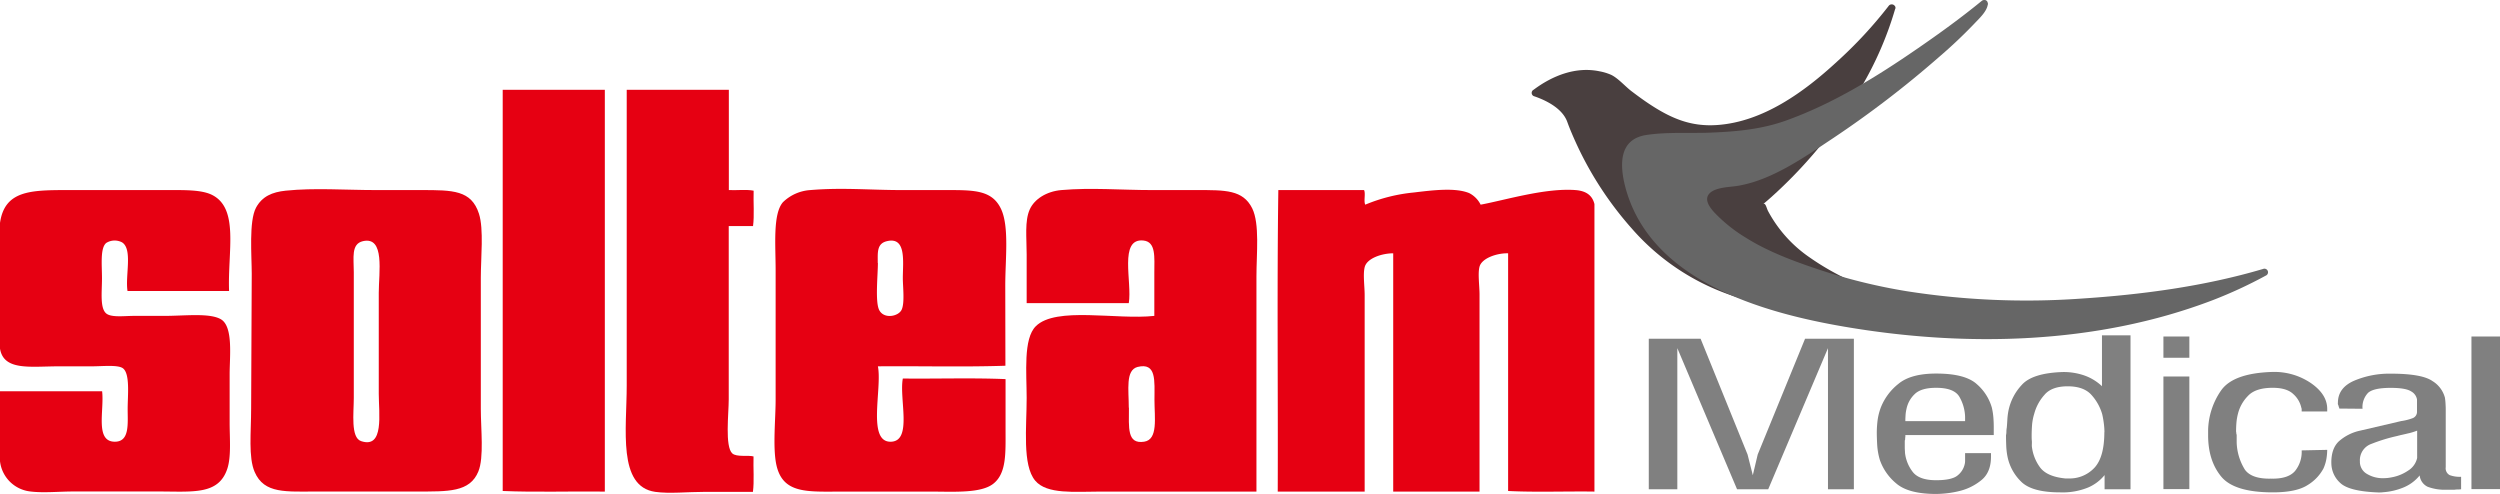
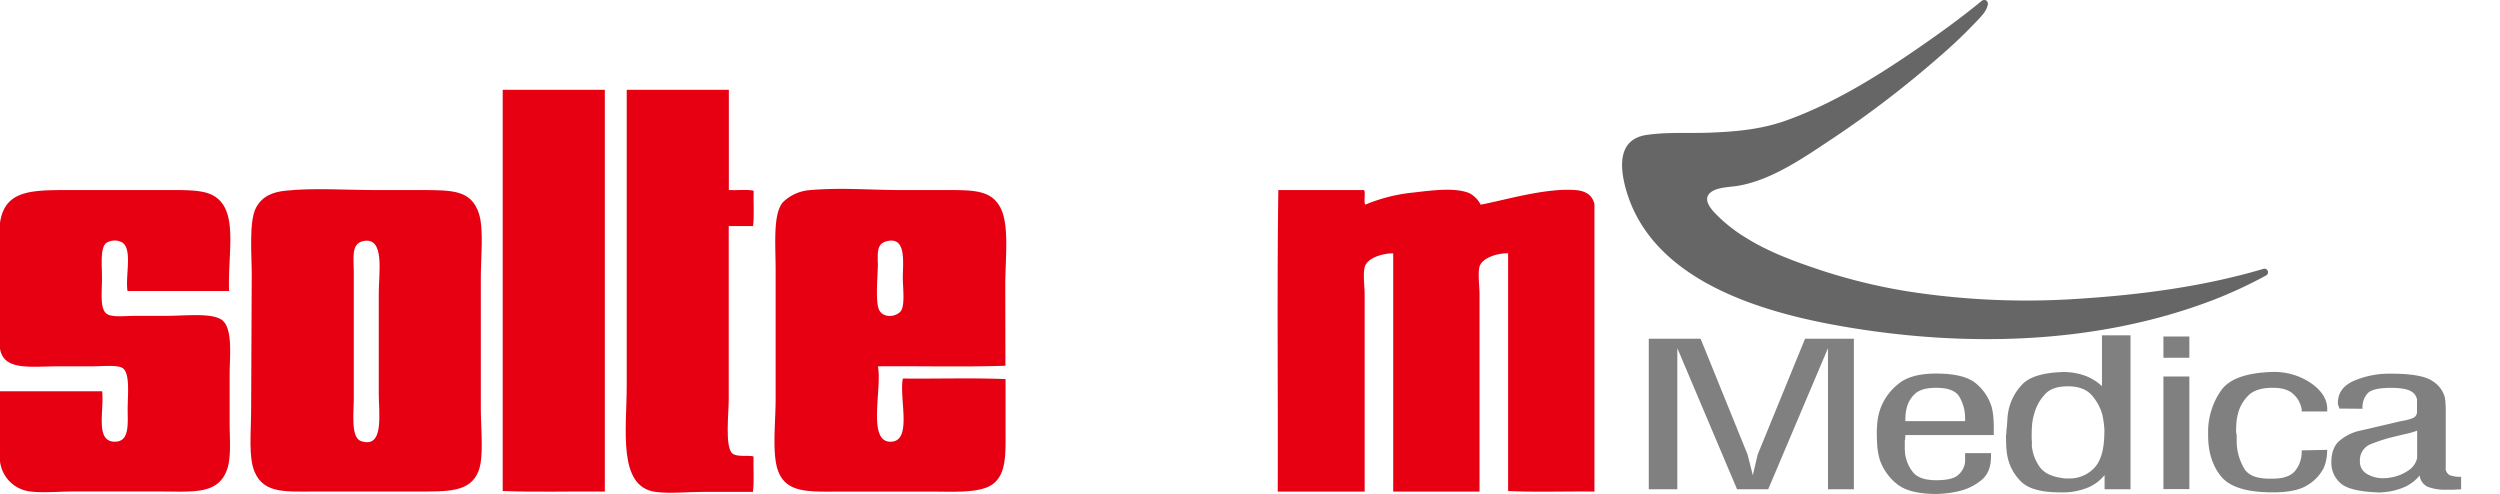
<svg xmlns="http://www.w3.org/2000/svg" viewBox="0 0 705.78 139.48">
  <defs>
    <style>.cls-1{fill:#e60012;fill-rule:evenodd;}.cls-2{fill:gray;}.cls-3{fill:#493f3f;}.cls-4{fill:#666;}</style>
  </defs>
  <title>logo</title>
  <g id="圖層_2" data-name="圖層 2">
    <g id="圖層_1-2" data-name="圖層 1">
      <path class="cls-1" d="M141.92,25.35h28.83V138.78c-9.55-.12-19.56.23-28.83-.17Z" />
      <path class="cls-1" d="M176.93,25.35h28.83V53.66c2.29.11,5-.23,7,.17-.11,3.26.23,7-.17,10h-6.86v48.9c0,4-1.11,13.35,1,15.27,1.21,1.11,4.64.44,6,.86-.11,3.26.23,7-.17,10H198.89c-4.81,0-9.9.56-13.9,0-10.68-1.51-8.06-17.76-8.06-30Z" />
      <path class="cls-1" d="M0,130.2V110.46H28.83c.64,5.42-2.09,14.24,3.6,14.24,4.21,0,3.61-5.06,3.61-9.26,0-3.75.74-10-1.38-11.5-1.47-1-5.74-.52-8.75-.52H16.64c-8.06,0-15.6,1.34-16.64-5V62.93c1.3-9.07,8.48-9.27,18.88-9.27H47c5.08,0,9.9-.12,12.87,1.37,7.69,3.86,4.38,16,4.8,27.12H36c-.69-4.3,1.52-11.83-1.55-13.73a4.47,4.47,0,0,0-4.46.17c-1.74,1.44-1.2,6.14-1.2,10S28.18,87,30,88.5c1.44,1.18,5.12.68,7.72.68h8.58c5.94,0,13-.91,16.14,1,3.43,2.15,2.39,10.48,2.39,15.45v13.72c0,4.44.49,9.6-.68,13.05-2.49,7.37-9.67,6.35-19.39,6.35h-24c-4.13,0-8.5.46-12.18,0A9.69,9.69,0,0,1,0,130.2Z" />
      <path class="cls-1" d="M80.65,53.83c8.14-.84,16.83-.17,25.58-.17h12.69c8.93,0,14.15,0,16.3,6.69,1.39,4.33.52,12.46.52,18v37.07c0,5.74.93,13.71-.69,17.67-2.41,5.91-8.53,5.67-17.5,5.67H89.75c-9,0-15.15.72-17.85-5.5-1.82-4.19-1-11.19-1-18,0-12,.17-25.51.17-37.93,0-5.12-.84-14.87,1.21-18.7C74,55.43,76.87,54.22,80.65,53.83Zm19.23,23v35.52c0,4.25-.92,11.18,2.05,12.18,6.59,2.23,5-7.8,5-13.38V82.66c0-5.72,1.8-16-4.46-14.58C99.08,68.86,99.88,72.75,99.88,76.83Z" />
      <path class="cls-1" d="M283.84,103.25c-11.67.4-24.08.06-36,.17,1.26,6.28-3.18,21.61,3.77,21.28,6-.28,2.19-12.16,3.27-17.84,9.61.11,19.67-.23,29,.17V121.1c0,6.73.33,12.44-3.43,15.44-3.5,2.8-11.26,2.24-17.85,2.24H238.19c-10.21,0-17.28.82-19.05-7.73-1-5-.17-12.7-.17-18.19V76.31c0-7.13-.82-15.89,2.06-19.22a12.2,12.2,0,0,1,7.72-3.43c9.08-.76,16.73,0,25.92,0h13c7.54,0,12.45.09,14.93,5.32,2.36,5,1.2,14.19,1.2,21.62Zm-36-29c0,3.33-.8,10.84.34,13.22,1.3,2.69,5.42,1.9,6.35,0s.35-6.55.35-8.93c0-4.58,1.08-11.76-4.46-10.46C247.49,68.75,247.8,71.29,247.8,74.25Z" />
-       <path class="cls-1" d="M354.71,138.78h-44.1c-7.18,0-15.06.85-18.36-3.09-3.68-4.39-2.41-15.12-2.41-23.34,0-7-1-16.71,2.58-20.25,5.65-5.65,22.87-1.74,33.46-2.92V77c0-4.4.52-8.73-3.09-9.1-7-.71-3.12,11.76-4.12,17.68H289.84V71.85c0-4.71-.59-9.43.86-12.7,1.31-2.95,4.74-5.12,8.92-5.49,8.46-.74,16.93,0,25.57,0H337.9c8,0,13-.09,15.61,5.15,2.15,4.36,1.2,12.86,1.2,19.22Zm-36-23.69c0,5.66-.59,10.36,4.29,9.61,4-.6,2.92-6.74,2.92-11.84,0-5.35.63-10.62-4.8-9.26C317.71,104.54,318.67,110,318.67,115.09Z" />
      <path class="cls-1" d="M450.13,57.61v81.17c-8.07-.12-16.59.23-24.37-.17V71.51c-3-.09-7.39,1.3-8.07,3.77-.52,1.9,0,5.45,0,7.9v55.6H393.32V71.51c-3.05,0-7.43,1.33-8.06,3.94-.5,2.06,0,5.35,0,7.9v55.43H360.72c.11-28.32-.23-57.09.17-85.12h24.2c.49,1-.16,3.13.34,4.12a47.39,47.39,0,0,1,13.73-3.44c5.14-.61,11.65-1.46,15.62.18A7.29,7.29,0,0,1,418,57.78c7-1.3,18.2-4.76,26.77-4.12C447.7,53.88,449.51,55.09,450.13,57.61Z" />
      <path class="cls-2" d="M465.47,95.63H480.1l13.26,32.69,1.48,5.84,1.38-5.84,13.37-32.69h13.78v42.49h-7.31V98.29l-16.87,39.83h-8.8L473.53,98.29v39.83h-8.06Z" />
      <path class="cls-2" d="M529.84,122a30.11,30.11,0,0,1,.21-3.21,16.31,16.31,0,0,1,1-3.93,16,16,0,0,1,4.88-6.48q3.5-2.93,10.71-2.92,8.16,0,11.45,3a13.76,13.76,0,0,1,4.24,6.65,18.7,18.7,0,0,1,.43,2.82c.07.93.1,1.79.1,2.57v2.33H537.9a3,3,0,0,1,0,.52,2.29,2.29,0,0,0-.05.52v.19a1.32,1.32,0,0,0-.11.46V125c0,.43,0,.88,0,1.36s.06,1,.06,1.43a10.73,10.73,0,0,0,2.12,5.35q1.8,2.43,6.68,2.43c3,0,5.09-.47,6.15-1.43a5.56,5.56,0,0,0,1.91-3.11,3.85,3.85,0,0,0,.11-.88v-2.23h7.31v1c0,2.95-.9,5.15-2.7,6.62a15.53,15.53,0,0,1-5.89,3,26.39,26.39,0,0,1-3.82.71,29.29,29.29,0,0,1-3.07.2q-7.85,0-11.3-3a14.91,14.91,0,0,1-4.61-6.65,19,19,0,0,1-.74-4.25c-.07-1.36-.11-2.51-.11-3.47Zm24.93-3.7v-.65a12,12,0,0,0-1.6-5.61q-1.49-2.56-6.57-2.56-4.35,0-6.15,1.87a7.94,7.94,0,0,0-2.23,4.12,10.09,10.09,0,0,0-.26,1.77q-.06.87-.06,1.65h16.87Z" />
      <path class="cls-2" d="M566.32,122.87a4.44,4.44,0,0,0,.11-1,6.46,6.46,0,0,1,.11-1.14c.07-.73.12-1.5.16-2.3A18.58,18.58,0,0,1,567,116a15,15,0,0,1,3.77-7.33q3-3.37,11.61-3.64a17.87,17.87,0,0,1,6.15,1,14,14,0,0,1,4.88,3V94.66h8.06v43.46h-7.32v-4a12.09,12.09,0,0,1-4.56,3.47A18.93,18.93,0,0,1,581.6,139q-8.07,0-11.09-3.11a13.59,13.59,0,0,1-3.76-6.94,19.64,19.64,0,0,1-.37-3.18q-.06-1.56-.06-2.85Zm27.79-.84a19.47,19.47,0,0,0-.16-2.37,24.63,24.63,0,0,0-.48-2.76,13.91,13.91,0,0,0-3-5.38q-2.18-2.46-6.73-2.46t-6.58,2.43a12.92,12.92,0,0,0-2.86,5.28,14.79,14.79,0,0,0-.64,3.41c-.07,1.1-.1,2-.1,2.76,0,.47,0,1,.05,1.46s0,1,0,1.52a12.25,12.25,0,0,0,2.23,5.9c1.27,1.82,3.68,2.9,7.21,3.25l.21,0a.78.78,0,0,0,.22,0l.21,0a.52.52,0,0,0,.21,0,9.56,9.56,0,0,0,7.37-3q2.81-3,2.81-10.06Z" />
      <path class="cls-2" d="M610.76,95h7.32V101h-7.32Zm0,11.29h7.32v31.79h-7.32Z" />
      <path class="cls-2" d="M623.38,122.87v-1.55a20.46,20.46,0,0,1,3.6-11q3.4-5,14.64-5.32a18.44,18.44,0,0,1,10.82,3.18q4.56,3.18,4.56,7.27v.71h-7.21v-.55a1.42,1.42,0,0,0-.11-.55,7.22,7.22,0,0,0-2.28-3.83c-1.24-1.17-3.16-1.75-5.78-1.75q-4.87,0-7,2.3a10.87,10.87,0,0,0-2.81,5,15.1,15.1,0,0,0-.43,2.46c-.07.83-.1,1.56-.1,2.21a1.6,1.6,0,0,0,0,.42,2,2,0,0,1,.05.36,1,1,0,0,0,.06.35,1.17,1.17,0,0,1,.05.3v2a15.38,15.38,0,0,0,2.33,7.72c1.21,1.68,3.5,2.53,6.9,2.53a.52.52,0,0,0,.21,0,1.22,1.22,0,0,1,.32,0,.76.76,0,0,0,.21,0,.76.76,0,0,1,.21,0q4.46,0,6.31-2.18a8.6,8.6,0,0,0,1.86-5.8L657,127a16.63,16.63,0,0,1-.21,2.44,11.48,11.48,0,0,1-.85,2.82,12.21,12.21,0,0,1-4.46,4.67Q648.3,139,641.62,139q-10.92,0-14.58-4.5t-3.66-11.58Z" />
      <path class="cls-2" d="M658.16,130.59q0-4,2.13-6a13.18,13.18,0,0,1,5.94-3l11.66-2.72a14.89,14.89,0,0,0,3.13-.78,1.9,1.9,0,0,0,1.33-1.88v-3.44a3.22,3.22,0,0,0-1.65-2.27q-1.53-1-5.78-1-4.87,0-6.41,1.43a5.81,5.81,0,0,0-1.54,4.47l-6.58-.06v-.16a.38.38,0,0,0-.1-.23.44.44,0,0,0-.06-.23.52.52,0,0,1-.05-.23,2.14,2.14,0,0,1-.16-.39,1.2,1.2,0,0,1,0-.38c0-2.82,1.52-4.89,4.56-6.23a25.51,25.51,0,0,1,10.39-2q8.8,0,11.77,2.11a7.83,7.83,0,0,1,3.5,4.7c.07.52.13,1,.16,1.59s.06,1,.06,1.52v16.48a2.18,2.18,0,0,0,1.11,2.24,8.47,8.47,0,0,0,3.23.48v3.51a5.93,5.93,0,0,1-.84.06,6.78,6.78,0,0,0-1,.07h-2.23a13.62,13.62,0,0,1-5.35-.82,4,4,0,0,1-2.28-3.21,11.4,11.4,0,0,1-4.67,3.44,18.29,18.29,0,0,1-5.62,1.3,5.67,5.67,0,0,1-.79.06h-.69q-8.18-.32-10.66-2.69a7.57,7.57,0,0,1-2.5-5.67Zm21.8-8.27c-.81.2-1.61.38-2.39.55a2.31,2.31,0,0,1-.37.1,2.63,2.63,0,0,0-.37.1,47.2,47.2,0,0,0-7.32,2.23,4.87,4.87,0,0,0-3.28,4.9,3.94,3.94,0,0,0,2,3.6,8.63,8.63,0,0,0,4.61,1.2q.53,0,1.17-.06c.42-.05.85-.11,1.27-.2a12,12,0,0,0,4.56-1.88,5.6,5.6,0,0,0,2.55-3.57v-7.72A17,17,0,0,1,680,122.32Z" />
-       <path class="cls-2" d="M697.72,95h8.06v43.08h-8.06Z" />
-       <path class="cls-3" d="M561.54,89.05c-17.3-1.43-36.21-6.28-50.53-16.29a37,37,0,0,1-11.87-13.18c-.44-.86-.71-2.51-1.41-1.93l.64-.54c1.12-.94,2.2-1.92,3.27-2.91a131.67,131.67,0,0,0,23.87-29.68A96.66,96.66,0,0,0,535,2.61a.8.8,0,0,0-.13-1,1.07,1.07,0,0,0-1.7.09h0a122.36,122.36,0,0,1-14.67,15.8c-9.21,8.48-20.76,16.88-33.67,17.79-7.36.52-12.92-1.76-19.31-6-1.66-1.1-3.27-2.29-4.86-3.49-1.8-1.35-3.79-3.69-5.81-4.67a14.64,14.64,0,0,0-3.29-1c-6.69-1.4-13.29,1.23-18.59,5.2a1,1,0,0,0,.25,1.88c3.53,1.22,7.91,3.5,9.24,7.2.75,2.09,1.65,4.14,2.57,6.16A97.19,97.19,0,0,0,460.57,64.4a65.25,65.25,0,0,0,31.21,19.92c8.48,2.33,17.86,2.49,26.58,3.3,14.37,1.33,28.76,2.71,43.18,3.5C562.88,91.19,562.85,89.16,561.54,89.05Z" />
      <path class="cls-4" d="M638.89,75.93c-16.62,4.92-34.29,7.26-51.53,8.38a217.88,217.88,0,0,1-49.08-2.1A160.11,160.11,0,0,1,513,75.94c-6.74-2.26-13.83-4.91-19.89-8.69A42.87,42.87,0,0,1,484,60c-1.06-1.16-2.68-3.15-1.81-4.8,1.2-2.3,5.79-2.35,7.91-2.66,9.84-1.43,19.44-8.25,27.51-13.6a288.73,288.73,0,0,0,29.77-22.82,136.91,136.91,0,0,0,10.06-9.51c1.23-1.31,3.36-3.24,3.71-5.19a.78.78,0,0,0,0-.65A.93.93,0,0,0,560.08,0a1.11,1.11,0,0,0-.61.25c-5.84,4.79-12,9.24-18.22,13.52-11.5,7.92-23.7,15.46-36.89,20.21-7,2.53-14,3.16-21.41,3.46-6,.25-12.19-.23-18.13.66-7.76,1.17-7.61,8.32-6,14.61,6.93,26.52,38.5,35.53,62,39.54,34.24,5.84,71.12,5,103.84-7.5a127.46,127.46,0,0,0,15-6.94A1,1,0,0,0,638.89,75.93Z" />
    </g>
  </g>
</svg>